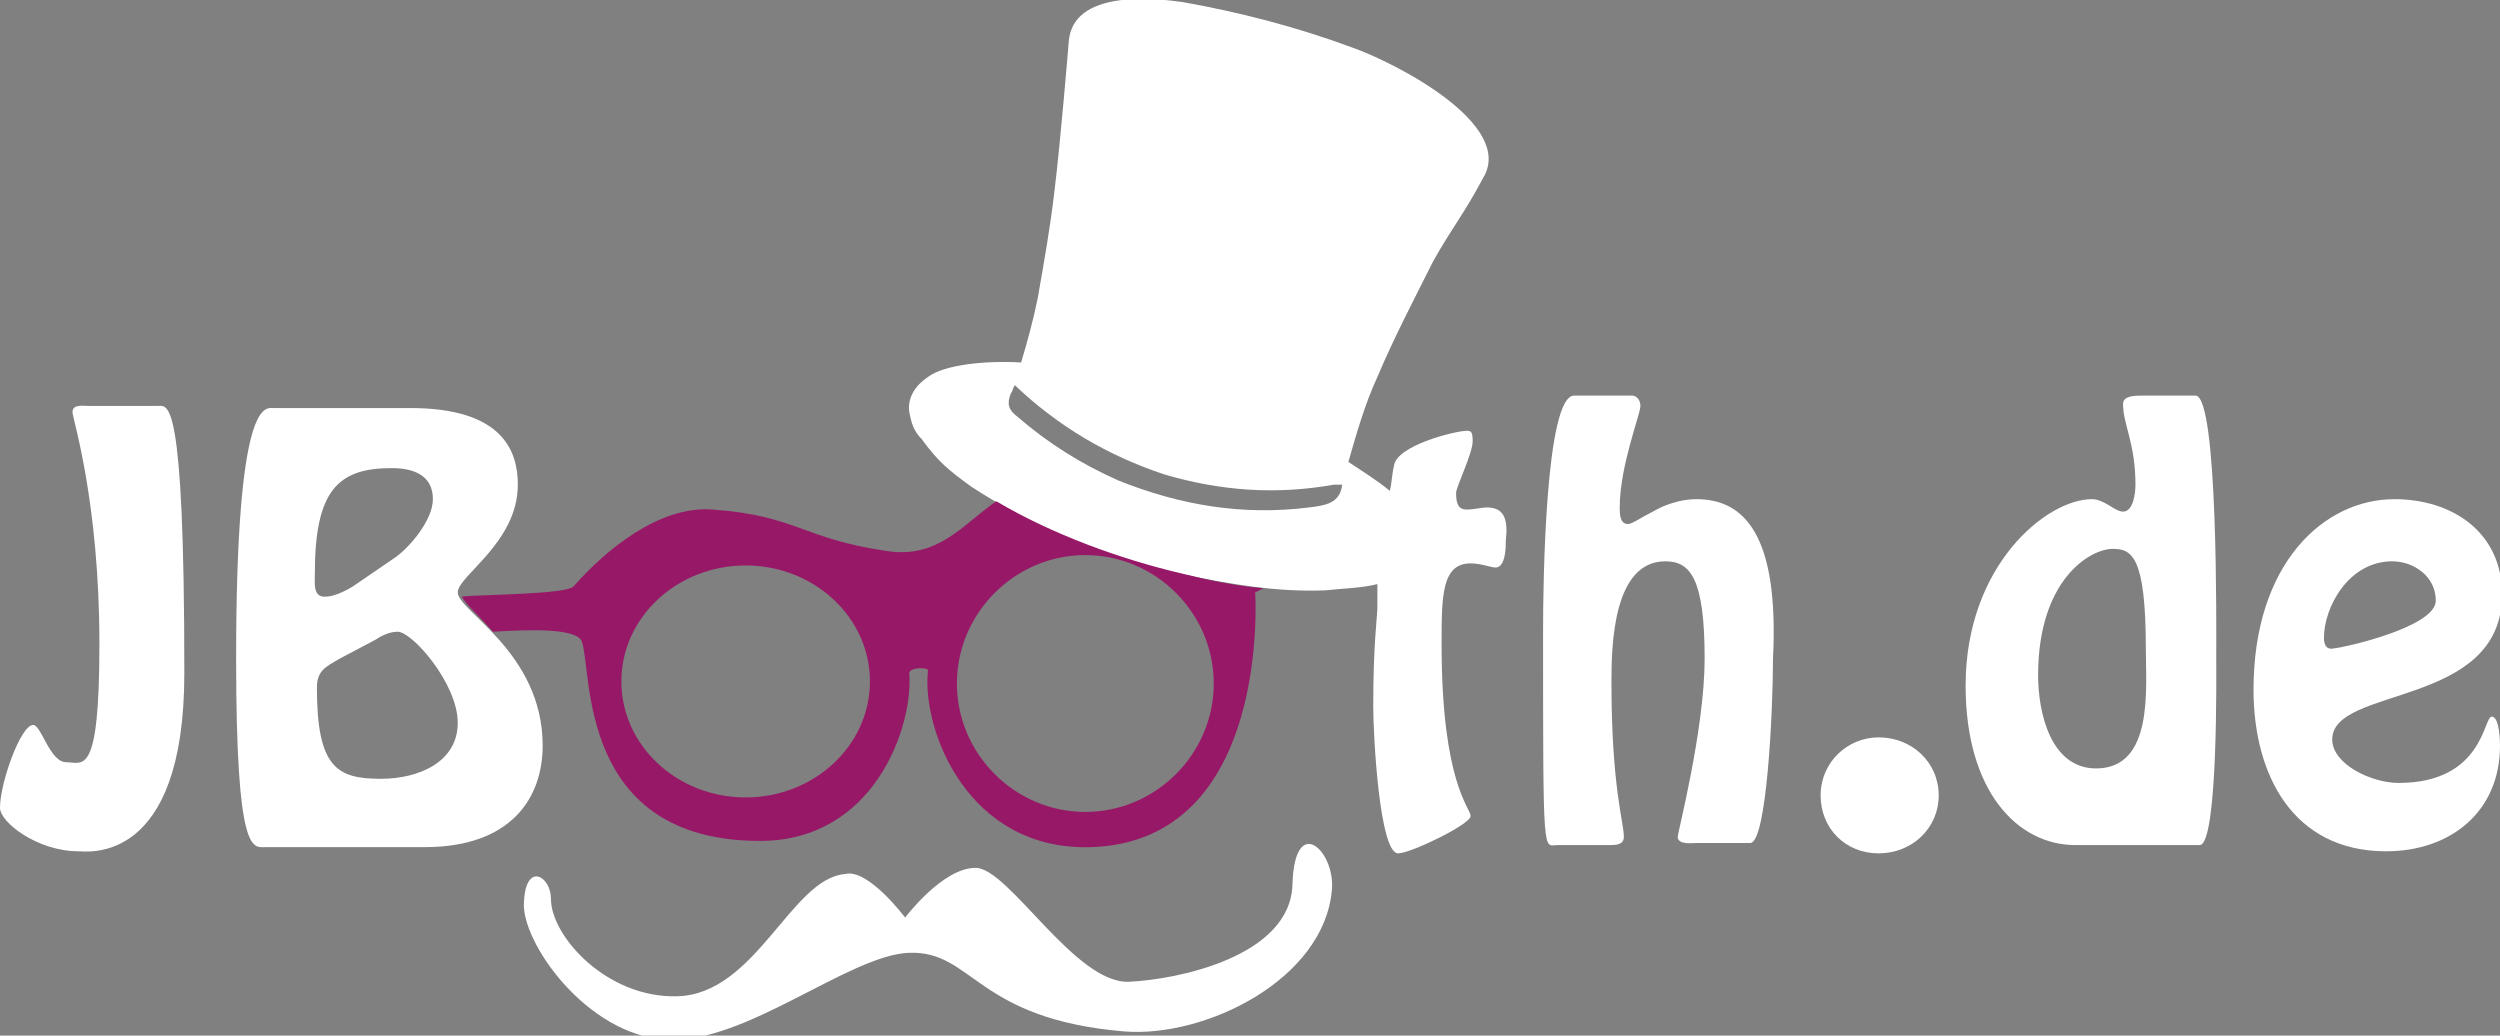
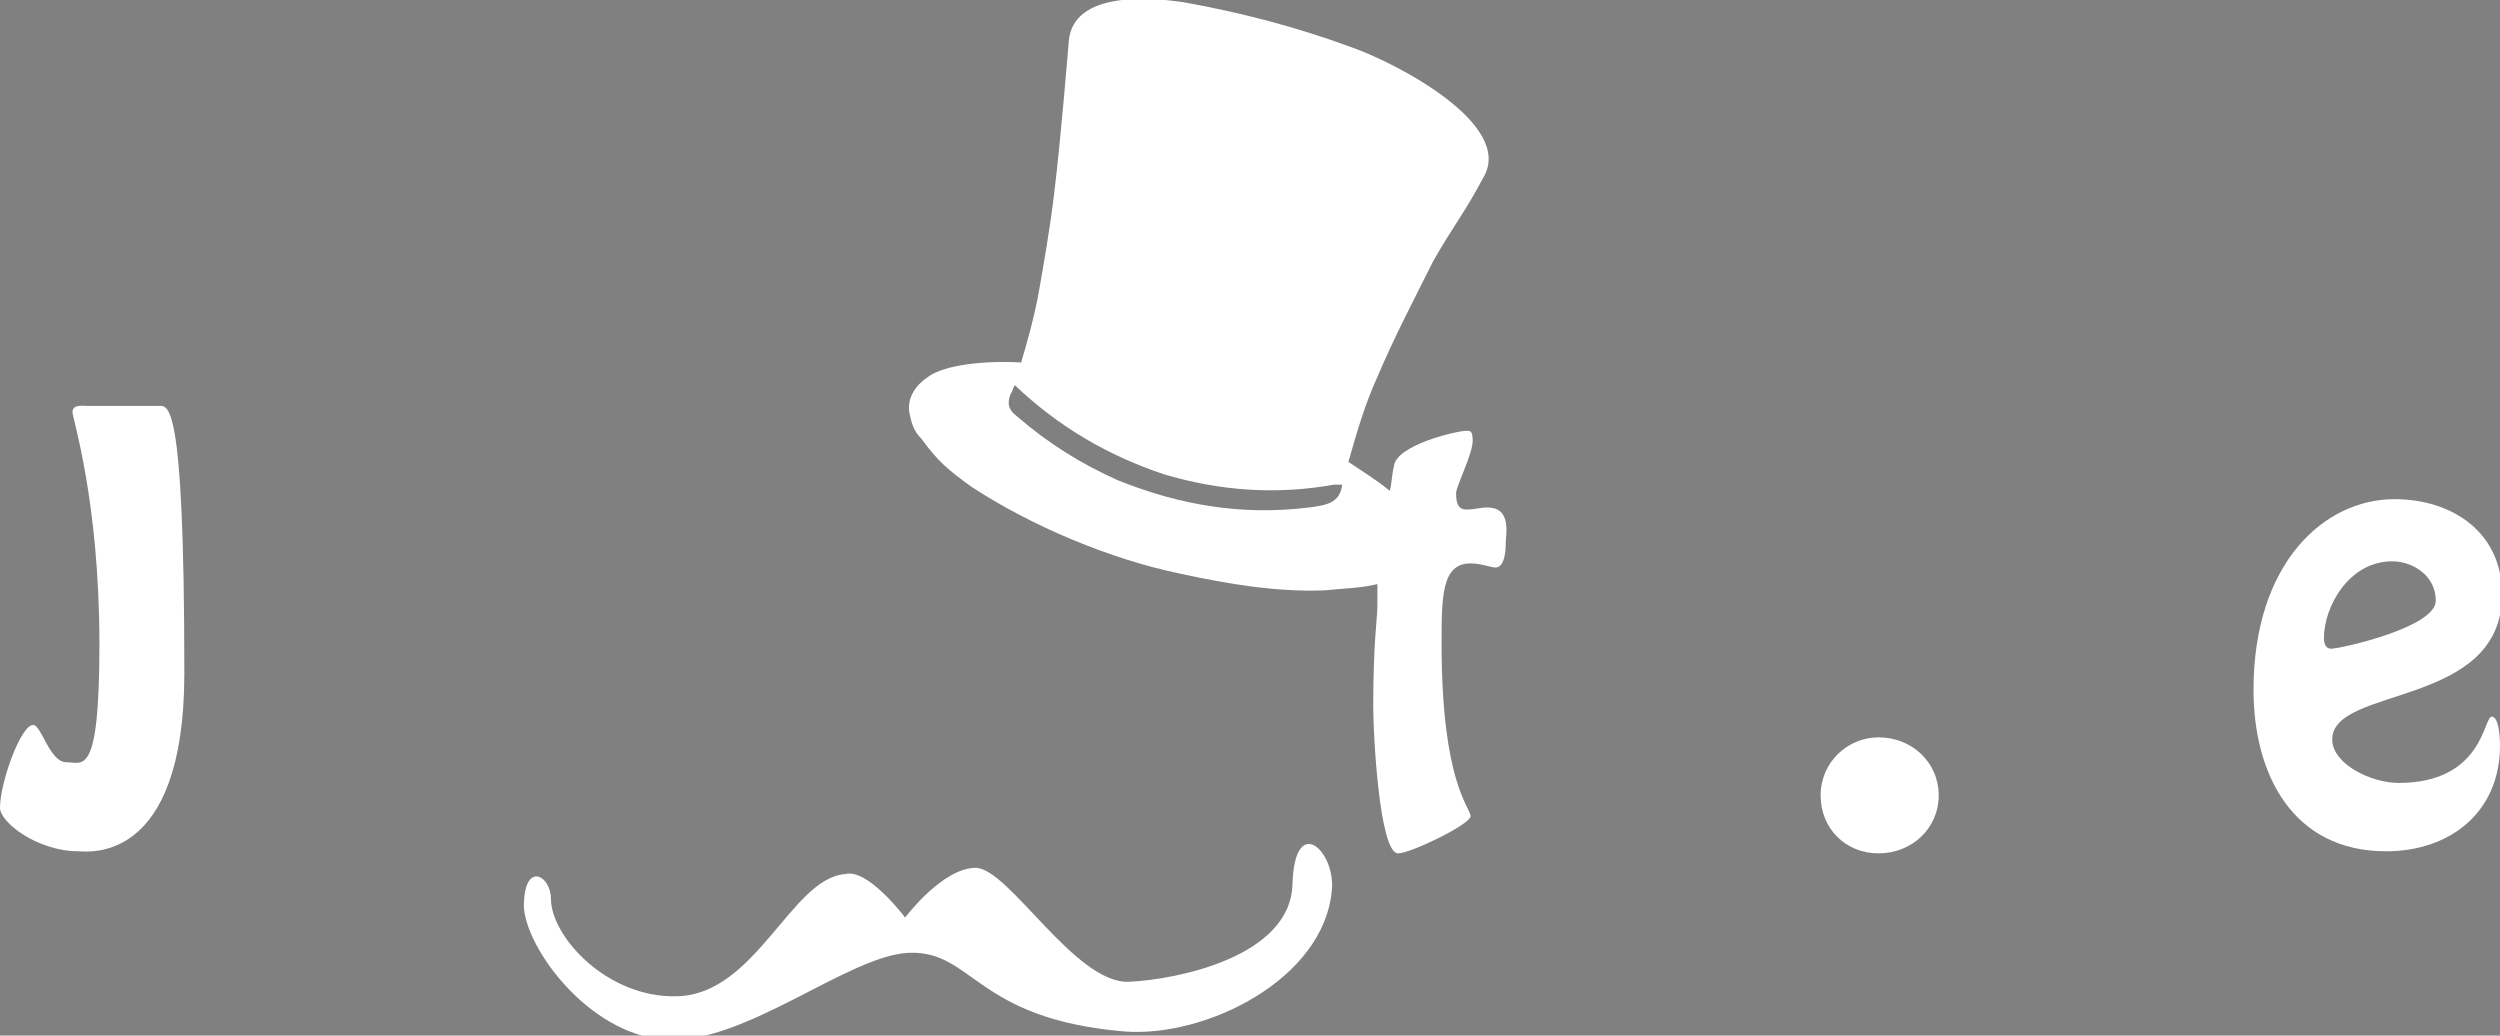
<svg xmlns="http://www.w3.org/2000/svg" version="1.0" id="Ebene_1" x="0px" y="0px" width="120.7px" height="50px" viewBox="0 0 120.7 50" style="enable-background:new 0 0 120.7 50;" xml:space="preserve">
  <rect x="0" y="0" width="120.7" height="50" fill="#808080" stroke="none" />
  <style type="text/css">

	.st0{fill:#FFFFFF;}
	.st1{fill-rule:evenodd;clip-rule:evenodd;fill:#981868;}
	.st2{fill-rule:evenodd;clip-rule:evenodd;fill:#FFFFFF;}

</style>
  <path class="st2" d="M43.7,44.3c0,0,1.8-2.4,3.4-2.4c1.6,0,4.8,5.6,7.4,5.5c2.3-0.1,7.8-1.2,7.9-4.7c0.1-3.5,2.1-1.6,1.9,0.3  c-0.4,4.3-6.1,7.1-10,6.8c-7.2-0.6-7.3-3.9-10.4-3.8c-2.9,0.1-7.9,4.4-11.7,4.2c-3.9-0.2-7.1-4.8-6.9-6.7c0.1-1.9,1.3-1.2,1.3-0.1  c0,1.8,2.7,4.8,6.1,4.7c3.8-0.1,5.5-5.7,8.1-5.9C41.9,41.9,43.7,44.3,43.7,44.3z" />
  <g>
    <path class="st0" d="M7.6,19.6H4.3c-0.3,0-0.8-0.1-0.8,0.3c0,0.3,1.3,4.3,1.3,11.2c0,6.5-0.8,5.7-1.6,5.7c-0.8,0-1.2-1.8-1.6-1.8   c-0.6,0-1.6,2.8-1.6,4c0,0.7,1.8,2.1,3.8,2.1c0.4,0,5.1,0.7,5.1-8.6C8.9,18.9,8.1,19.6,7.6,19.6z" />
-     <path class="st0" d="M22.1,28.6c0-0.8,2.9-2.4,2.9-5.2c0-1.6-0.7-3.7-5.2-3.7h-6.6c-0.4,0-1.8-0.5-1.8,12.1c0,9.5,0.8,9.1,1.4,9.1   h7.7c4.2,0,5.7-2.4,5.7-4.9C26.2,31.5,22.1,29.5,22.1,28.6z M15.2,27.7c0-4,1.1-5.1,3.7-5.1c1,0,2,0.3,2,1.5c0,1-1.1,2.3-1.8,2.8   l-1.9,1.3c-0.4,0.3-1.1,0.6-1.4,0.6C15.1,28.9,15.2,28.2,15.2,27.7z M18.4,37.6c-2.1,0-3.1-0.5-3.1-4.4c0-0.8,0.4-1,1.1-1.4   l1.7-0.9c0.3-0.2,0.7-0.4,1.1-0.4c0.7,0,2.9,2.5,2.9,4.4C22.1,36.8,20.2,37.6,18.4,37.6z" />
    <path class="st0" d="M71.8,24.5c-0.3,0-0.6,0.1-1,0.1c-0.4,0-0.5-0.3-0.5-0.8c0-0.3,0.8-1.9,0.8-2.5c0-0.5-0.1-0.5-0.3-0.5   c-0.5,0-3.4,0.7-3.5,1.7c-0.1,0.4-0.1,0.8-0.2,1.2c-0.6-0.5-1.4-1-2-1.4c0.4-1.4,0.8-2.8,1.4-4.1c0.8-1.9,1.8-3.8,2.7-5.6   c0.9-1.6,1.5-2.3,2.4-4c1.6-2.6-4.3-5.6-6.3-6.3c-2.7-1-5.4-1.7-8.2-2.2c-1.4-0.2-5.3-0.6-5.5,1.9c0,0-0.4,4.9-0.7,7.3   c-0.2,1.7-0.5,3.4-0.8,5.1c-0.2,1-0.5,2.1-0.8,3.1c-1.7-0.1-3.7,0.1-4.5,0.7c-0.6,0.4-1,1-0.9,1.7c0.1,0.5,0.2,0.9,0.6,1.3   c0.8,1.1,1.3,1.5,2.4,2.3c2.9,1.9,6.7,3.5,10.1,4.2c2.3,0.5,4.7,0.9,7,0.8c0.9-0.1,1.7-0.1,2.5-0.3c0,0.4,0,0.8,0,1.1   c0,0.5-0.2,1.7-0.2,4.8c0,1.4,0.3,7.1,1.2,7.1c0.6,0,3.5-1.4,3.5-1.8c0-0.4-1.4-1.6-1.4-8.3c0-2.3,0-3.9,1.4-3.9   c0.5,0,1,0.2,1.2,0.2c0.5,0,0.5-1,0.5-1.3C72.8,25.2,72.7,24.5,71.8,24.5z M63.2,24.5C60,24.9,57,24.4,54,23.2   c-1.8-0.8-3.4-1.8-4.9-3.1c-0.4-0.3-0.5-0.6-0.3-1.1c0.1-0.1,0.1-0.3,0.2-0.4c2.1,2,4.5,3.4,7.2,4.3c2.7,0.8,5.4,1,8.2,0.5   c0.1,0,0.3,0,0.4,0c0,0,0,0,0,0C64.7,24.3,64,24.4,63.2,24.5z" />
-     <path class="st0" d="M81.9,24.1c-0.8,0-1.6,0.3-2.1,0.6c-0.6,0.3-1,0.6-1.2,0.6c-0.4,0-0.4-0.5-0.4-0.8c0-2,1-4.5,1-4.9   c0-0.3-0.2-0.5-0.4-0.5h-2.8c-1.4,0-1.5,9.2-1.5,11.3c0,11.3,0,10.4,0.7,10.4h2.5c0.3,0,0.7,0,0.7-0.4c0-0.7-0.6-2.4-0.6-7.5   c0-1.8,0.1-5.8,2.6-5.8c1.2,0,1.9,0.8,1.9,4.7c0,3.4-1.3,8.4-1.3,8.6c0,0.4,0.7,0.3,0.9,0.3h2.6c0.8,0,1.1-6.4,1.1-8.9   C85.9,25.8,84.2,24.1,81.9,24.1z" />
    <path class="st0" d="M90.7,35.6c-1.5,0-2.8,1.2-2.8,2.8c0,1.6,1.2,2.8,2.8,2.8s2.9-1.2,2.9-2.8S92.3,35.6,90.7,35.6z" />
-     <path class="st0" d="M106,19.1h-2.6c-0.3,0-0.9,0-0.9,0.4c0,1,0.6,1.9,0.6,3.9c0,0.4-0.1,1.3-0.6,1.3c-0.4,0-0.9-0.6-1.5-0.6   c-2.2,0-6.1,3.2-6.1,9c0,5.1,2.5,7.7,5.3,7.7h6c0.9,0,0.8-8.5,0.8-9.1C107,30.5,107.1,19.1,106,19.1z M101.2,37.1   c-2.2,0-2.8-2.7-2.8-4.5c0-4.6,2.5-6.1,3.6-6.1c0.9,0,1.6,0.3,1.6,4.8C103.6,33.2,104,37.1,101.2,37.1z" />
    <path class="st0" d="M120.3,34.6c-0.4,0-0.4,3.2-4.5,3.2c-1.3,0-3.2-0.9-3.2-2.1c0-2.6,8.2-1.5,8.2-7c0-3-2.4-4.6-5.2-4.6   c-3.4,0-6.8,3.1-6.8,9.2c0,4.1,1.9,7.8,6.4,7.8c3.1,0,5.5-1.9,5.5-5.1C120.7,35.9,120.7,34.6,120.3,34.6z M112.2,30.8   c0-1.5,1.2-3.7,3.3-3.7c1,0,2.1,0.7,2.1,1.9c0,1.3-4.6,2.3-4.9,2.3C112.3,31.4,112.2,31.1,112.2,30.8z" />
  </g>
-   <path class="st1" d="M61,28.4c-1.3-0.1-2.7-0.4-3.9-0.7c-3-0.7-6.3-1.9-9-3.5c-1.6,1.1-2.8,2.8-5.3,2.4c-4.1-0.6-4.3-1.7-8.4-2  c-2.6-0.2-5.2,2-6.7,3.7c-0.3,0.4-4.4,0.4-5.4,0.5c0.2,0.4,0.8,0.9,1.5,1.7c1.7-0.1,4.1-0.2,4.3,0.5c0.5,1.5-0.2,9.6,8.6,9.6  c5.5,0,7.4-5.5,7.2-8.1c0-0.3,1-0.3,0.9-0.1c-0.3,2.8,1.9,8.7,7.9,8.5c8.7-0.3,7.9-12.3,7.9-12.3L61,28.4z M36,38.5  c-3.3,0-6-2.5-6-5.6c0-3.1,2.7-5.6,6-5.6c3.3,0,6,2.5,6,5.6C42,36,39.3,38.5,36,38.5z M52.4,39.2c-3.4,0-6.2-2.8-6.2-6.2  c0-3.4,2.8-6.2,6.2-6.2c3.4,0,6.2,2.8,6.2,6.2C58.6,36.4,55.8,39.2,52.4,39.2z" />
</svg>